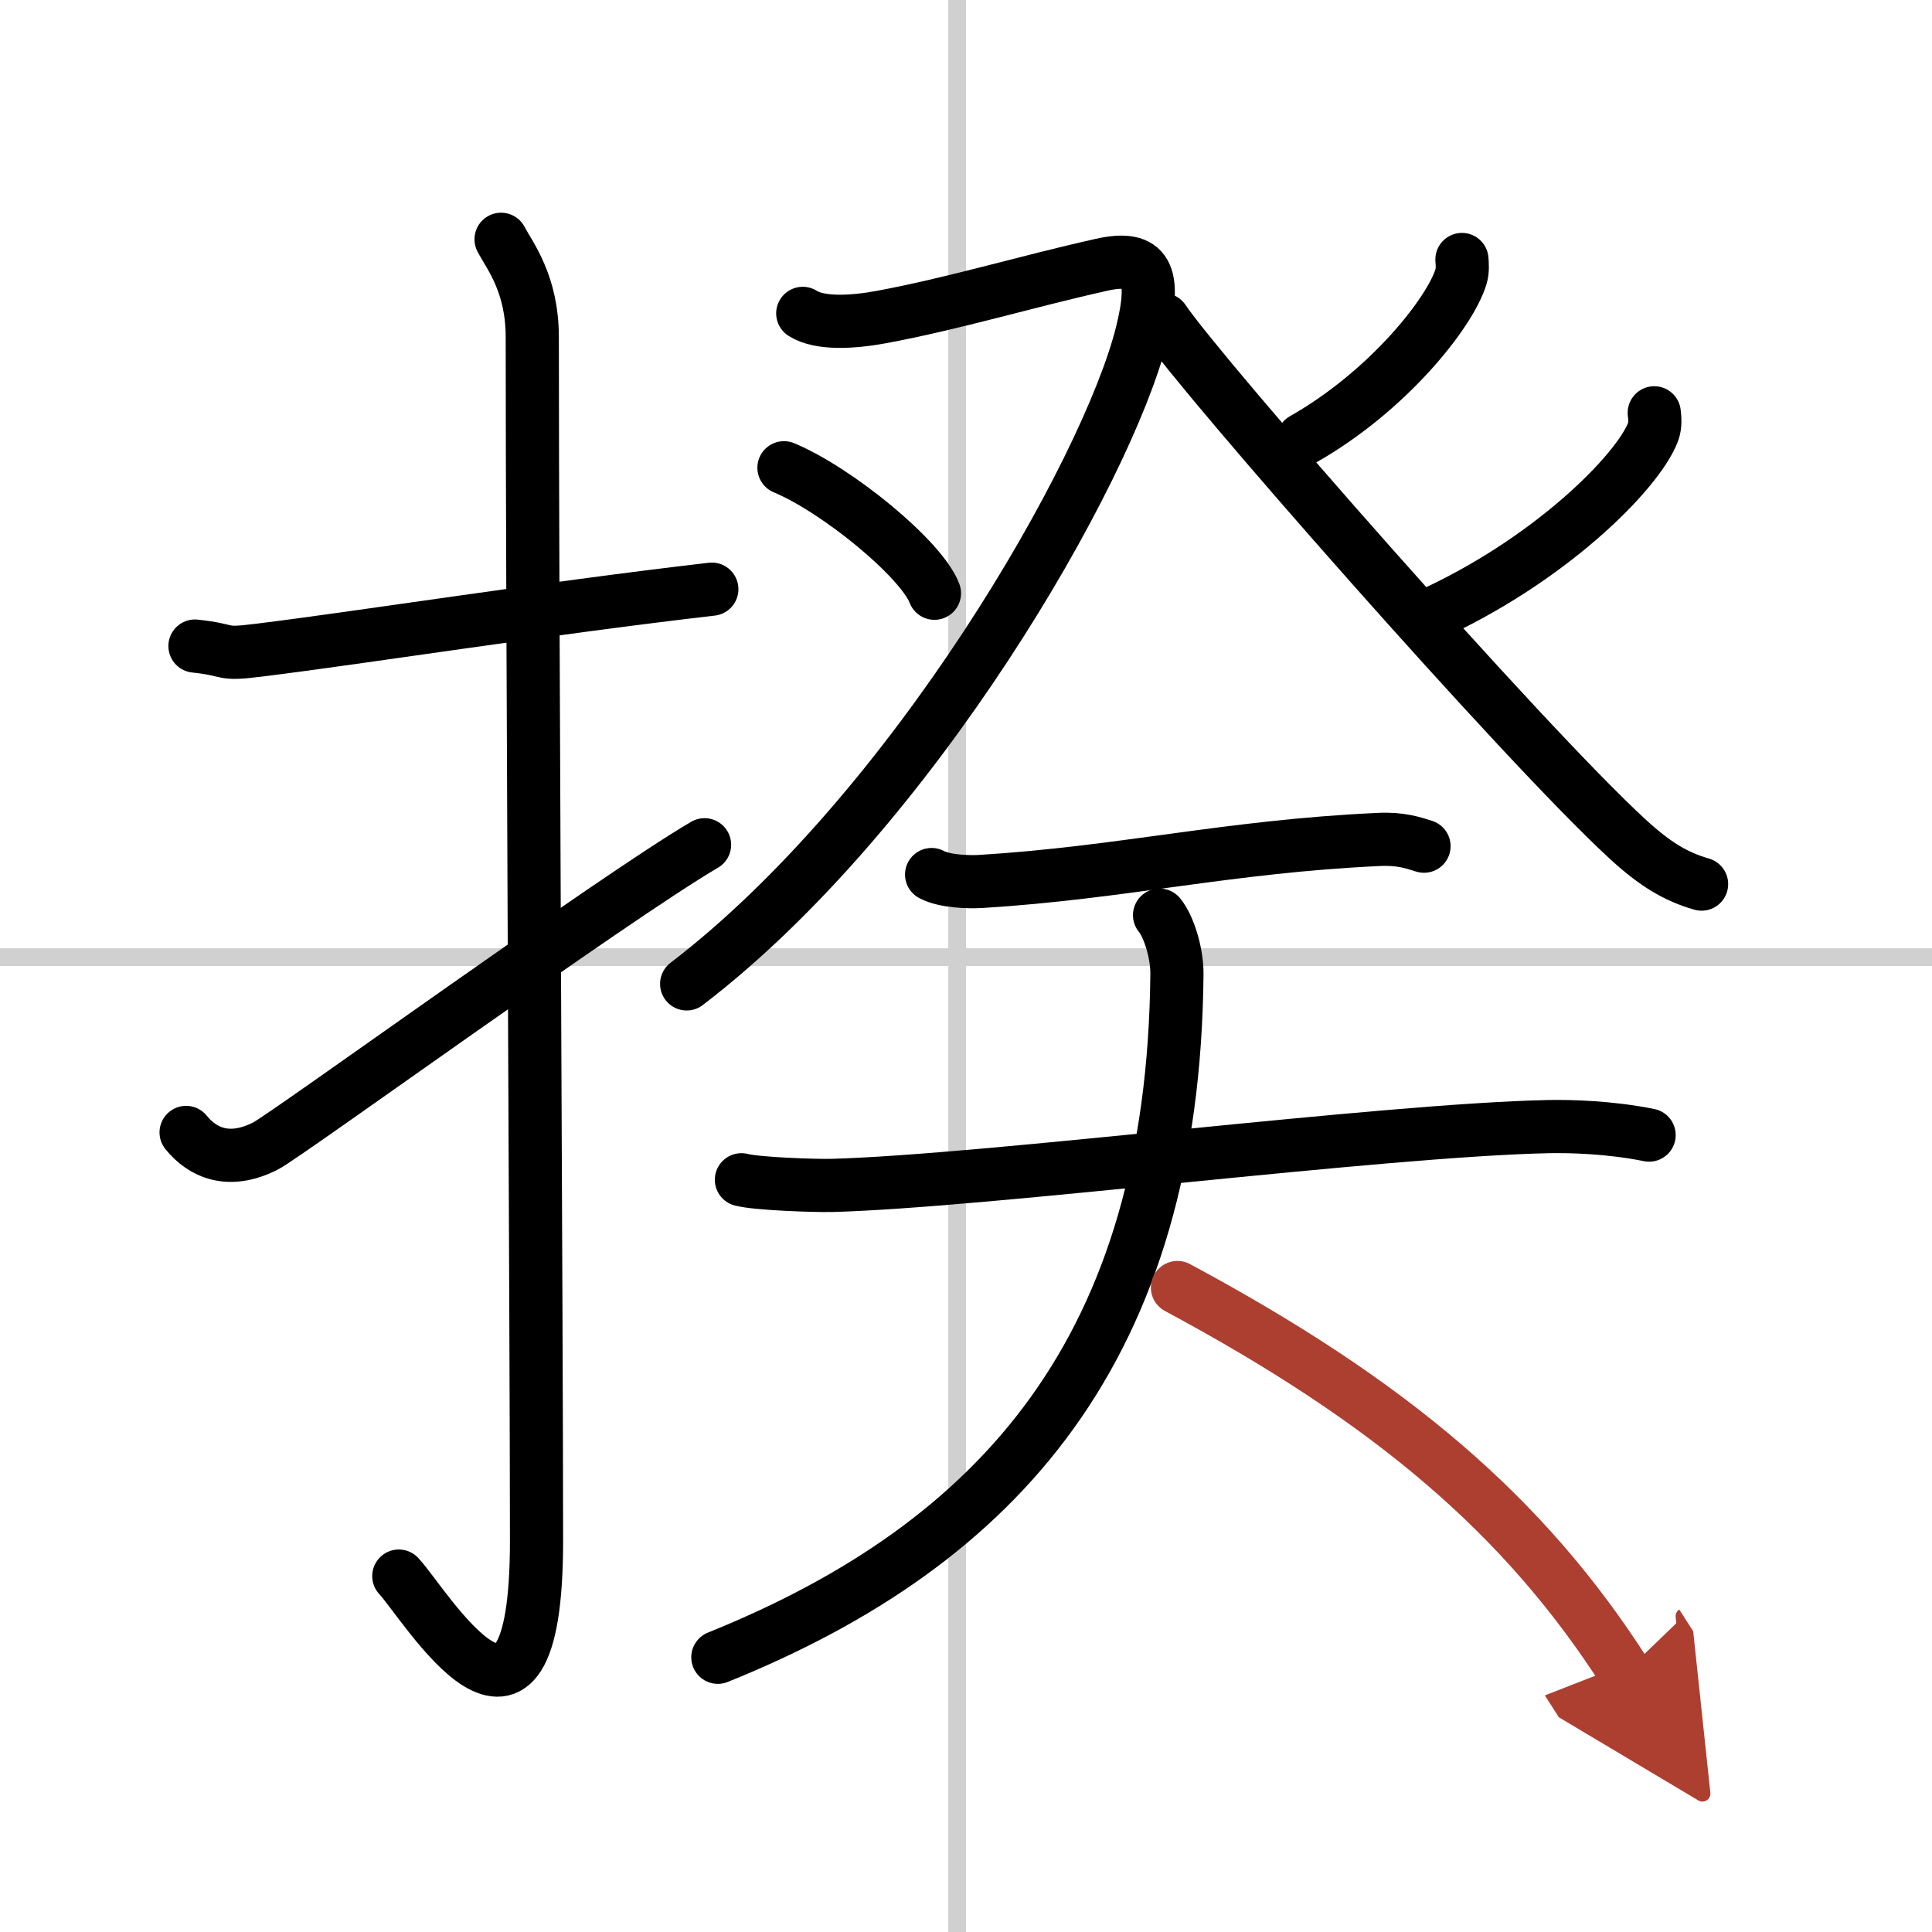
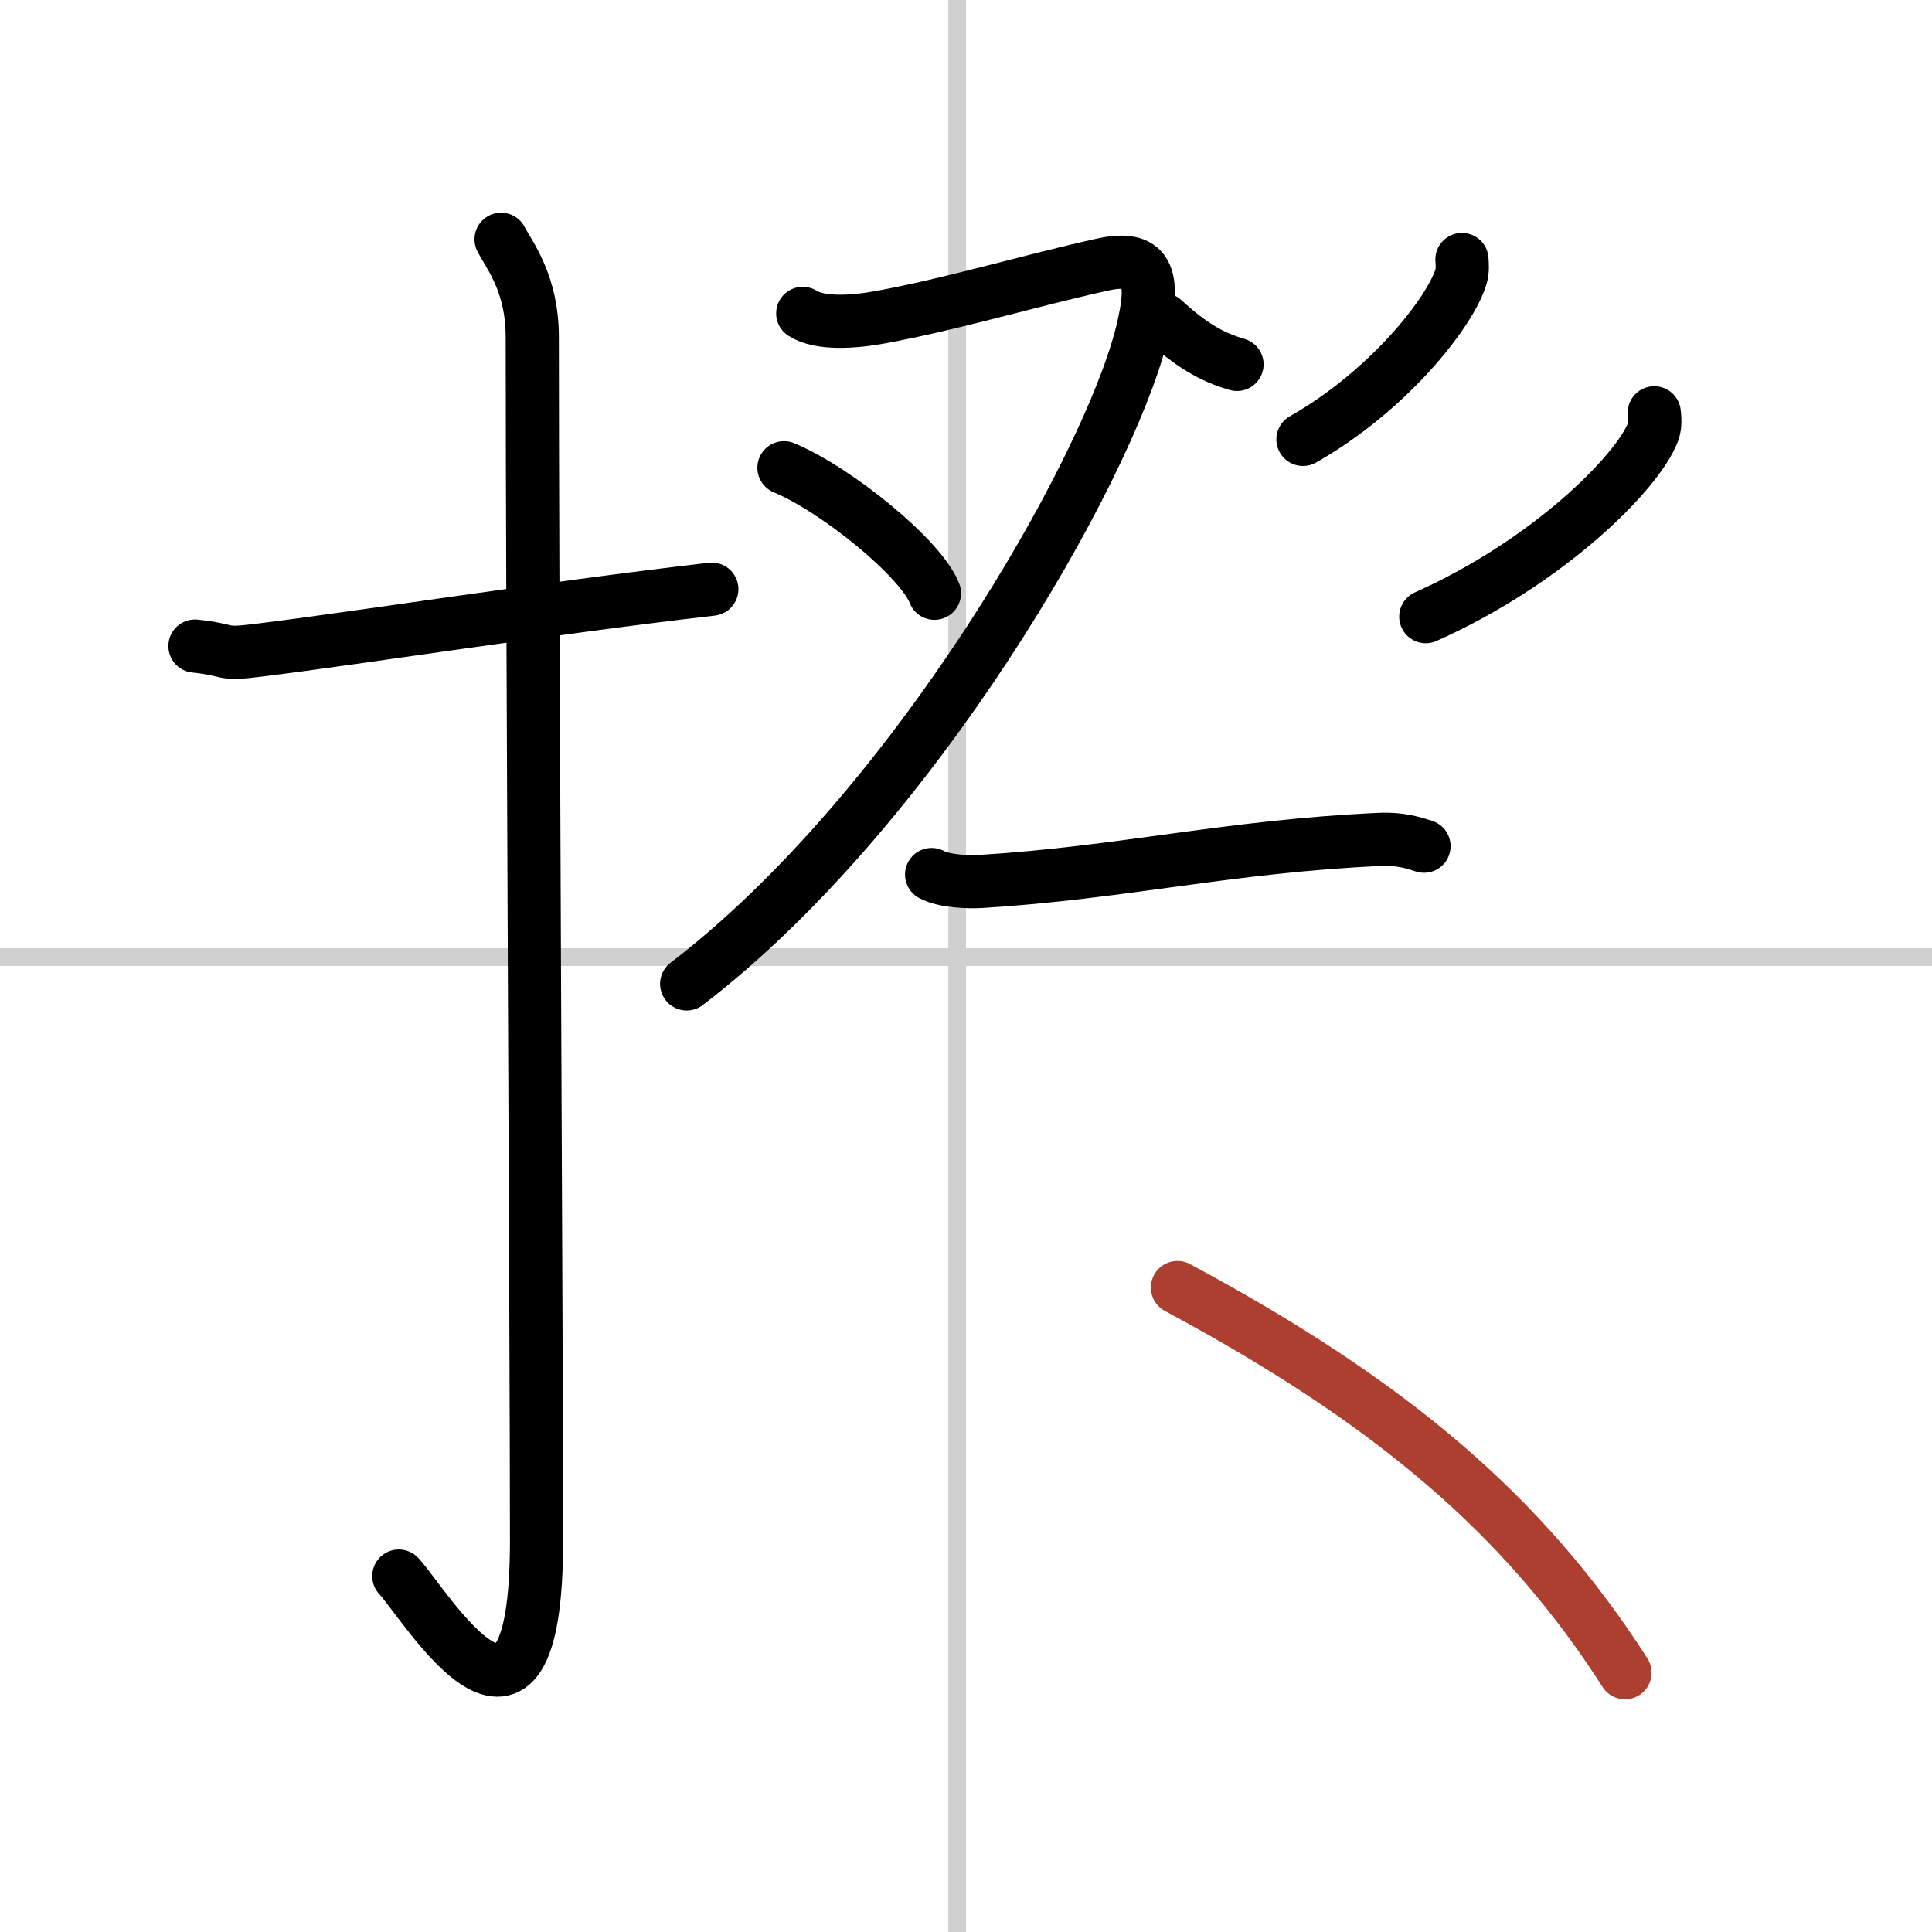
<svg xmlns="http://www.w3.org/2000/svg" width="400" height="400" viewBox="0 0 109 109">
  <defs>
    <marker id="a" markerWidth="4" orient="auto" refX="1" refY="5" viewBox="0 0 10 10">
-       <polyline points="0 0 10 5 0 10 1 5" fill="#ad3f31" stroke="#ad3f31" />
-     </marker>
+       </marker>
  </defs>
  <g fill="none" stroke="#000" stroke-linecap="round" stroke-linejoin="round" stroke-width="3">
-     <rect width="100%" height="100%" fill="#fff" stroke="#fff" />
    <line x1="54" x2="54" y2="109" stroke="#d0d0d0" stroke-width="1" />
    <line x2="109" y1="54" y2="54" stroke="#d0d0d0" stroke-width="1" />
    <path d="m11 36.45c2.16 0.23 1.32 0.52 3.62 0.23 5.7-0.7 16.05-2.34 25.54-3.44" />
    <path d="m28.27 13.5c0.48 0.92 1.76 2.49 1.76 5.52 0 15.23 0.24 56.46 0.24 67.9 0 14.25-6.32 3.53-7.77 2" />
-     <path d="m10.5 63.89c0.93 1.15 2.42 1.82 4.49 0.76 1.22-0.63 19.61-13.98 24.76-16.99" />
    <path d="m45.29 17.68c0.97 0.62 2.85 0.5 4.42 0.21 4.1-0.76 8.06-1.97 12.43-2.95 2.59-0.58 3.11 0.53 2.28 3.87-1.95 7.82-12.93 26.95-25.68 36.7" />
    <path d="m44.23 26.39c3 1.25 7.75 5.14 8.49 7.08" />
    <path d="m82.48 14.64c0.02 0.24 0.05 0.62-0.05 0.96-0.61 2.03-4.12 6.47-8.92 9.19" />
-     <path d="M65.64,18.04C67.8,21.25,86,42,91.85,47.36c1.53,1.4,2.69,2.1,4.15,2.52" />
+     <path d="M65.64,18.04c1.53,1.4,2.69,2.1,4.15,2.52" />
    <path d="m93.33 23.29c0.03 0.27 0.08 0.7-0.07 1.09-0.88 2.29-5.92 7.33-12.82 10.41" />
    <path d="m52.56 49.34c0.73 0.39 2.06 0.43 2.78 0.39 7.97-0.49 13.96-1.98 22.46-2.37 1.21-0.06 1.94 0.19 2.54 0.38" />
-     <path d="m41.83 66.56c0.87 0.23 4.13 0.34 5.09 0.32 8.82-0.24 30.93-3.12 40.48-3.32 1.21-0.02 3.41 0.03 5.64 0.48" />
-     <path d="m65.42 51.63c0.52 0.63 1 2.15 0.98 3.36-0.2 20.99-9.91 32.06-25.9 38.51" />
    <path d="M66.43,72.64C78.5,79.12,86,85.5,91.68,94.37" marker-end="url(#a)" stroke="#ad3f31" />
  </g>
</svg>